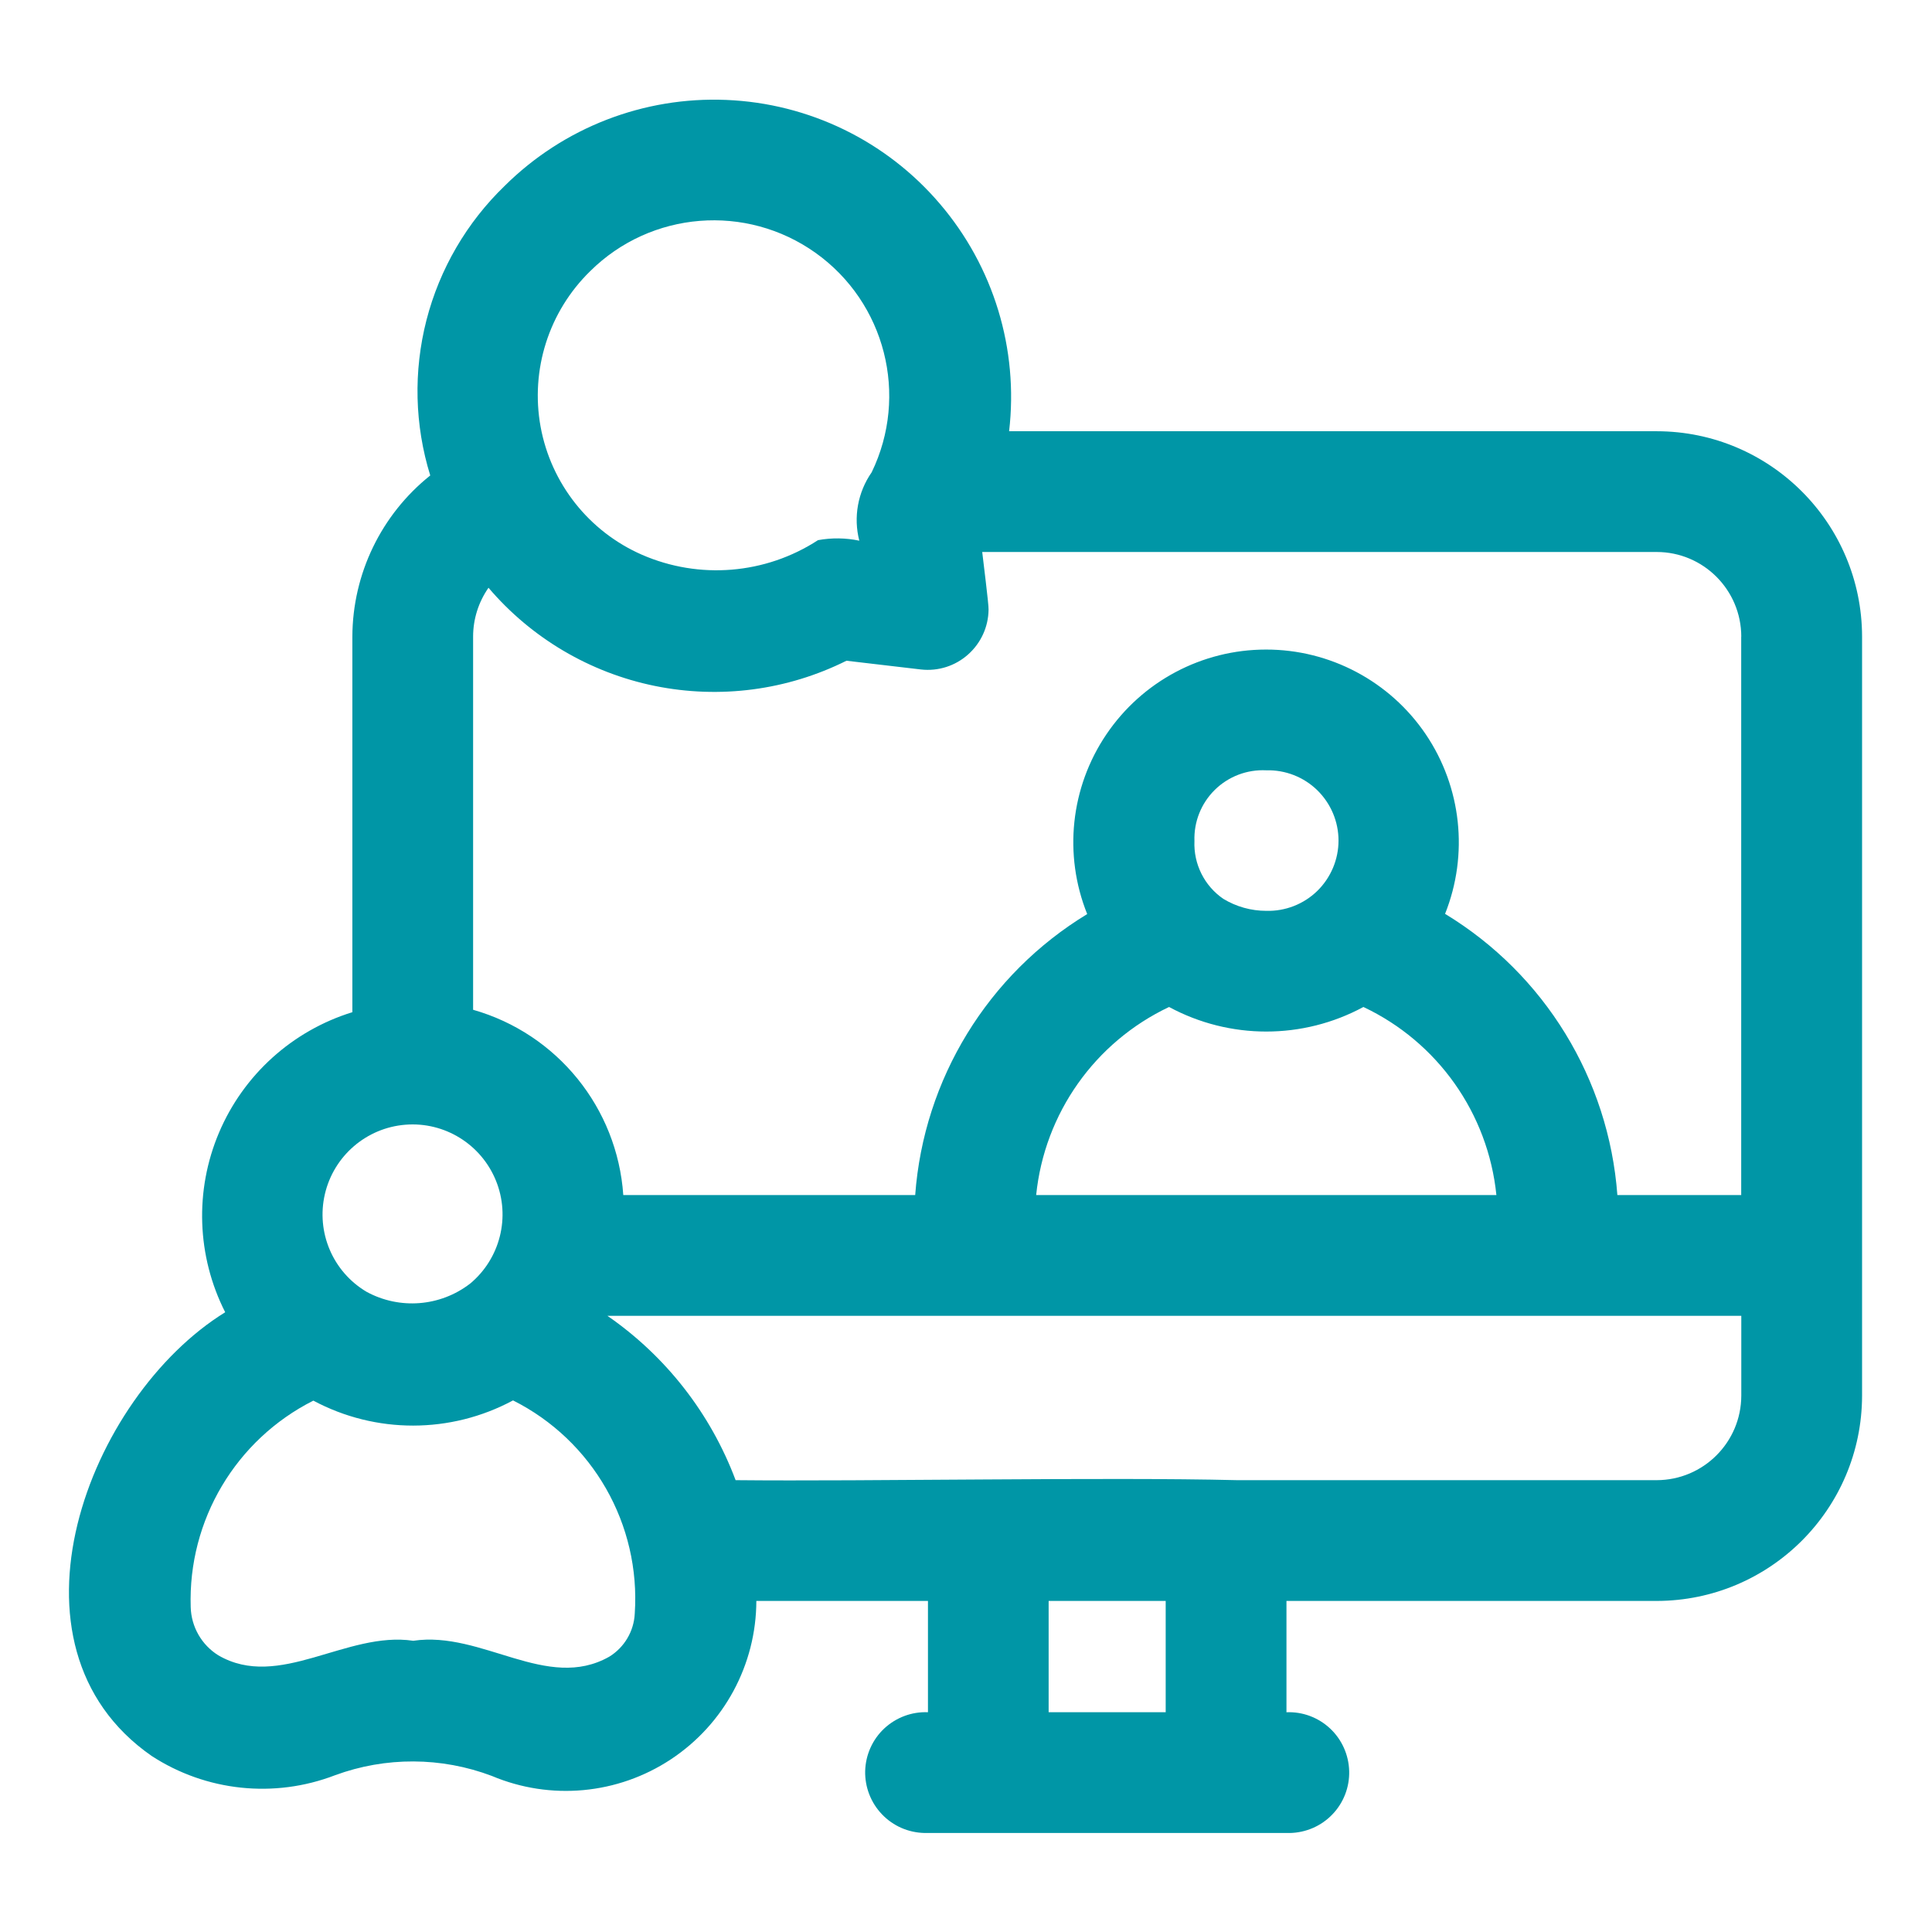
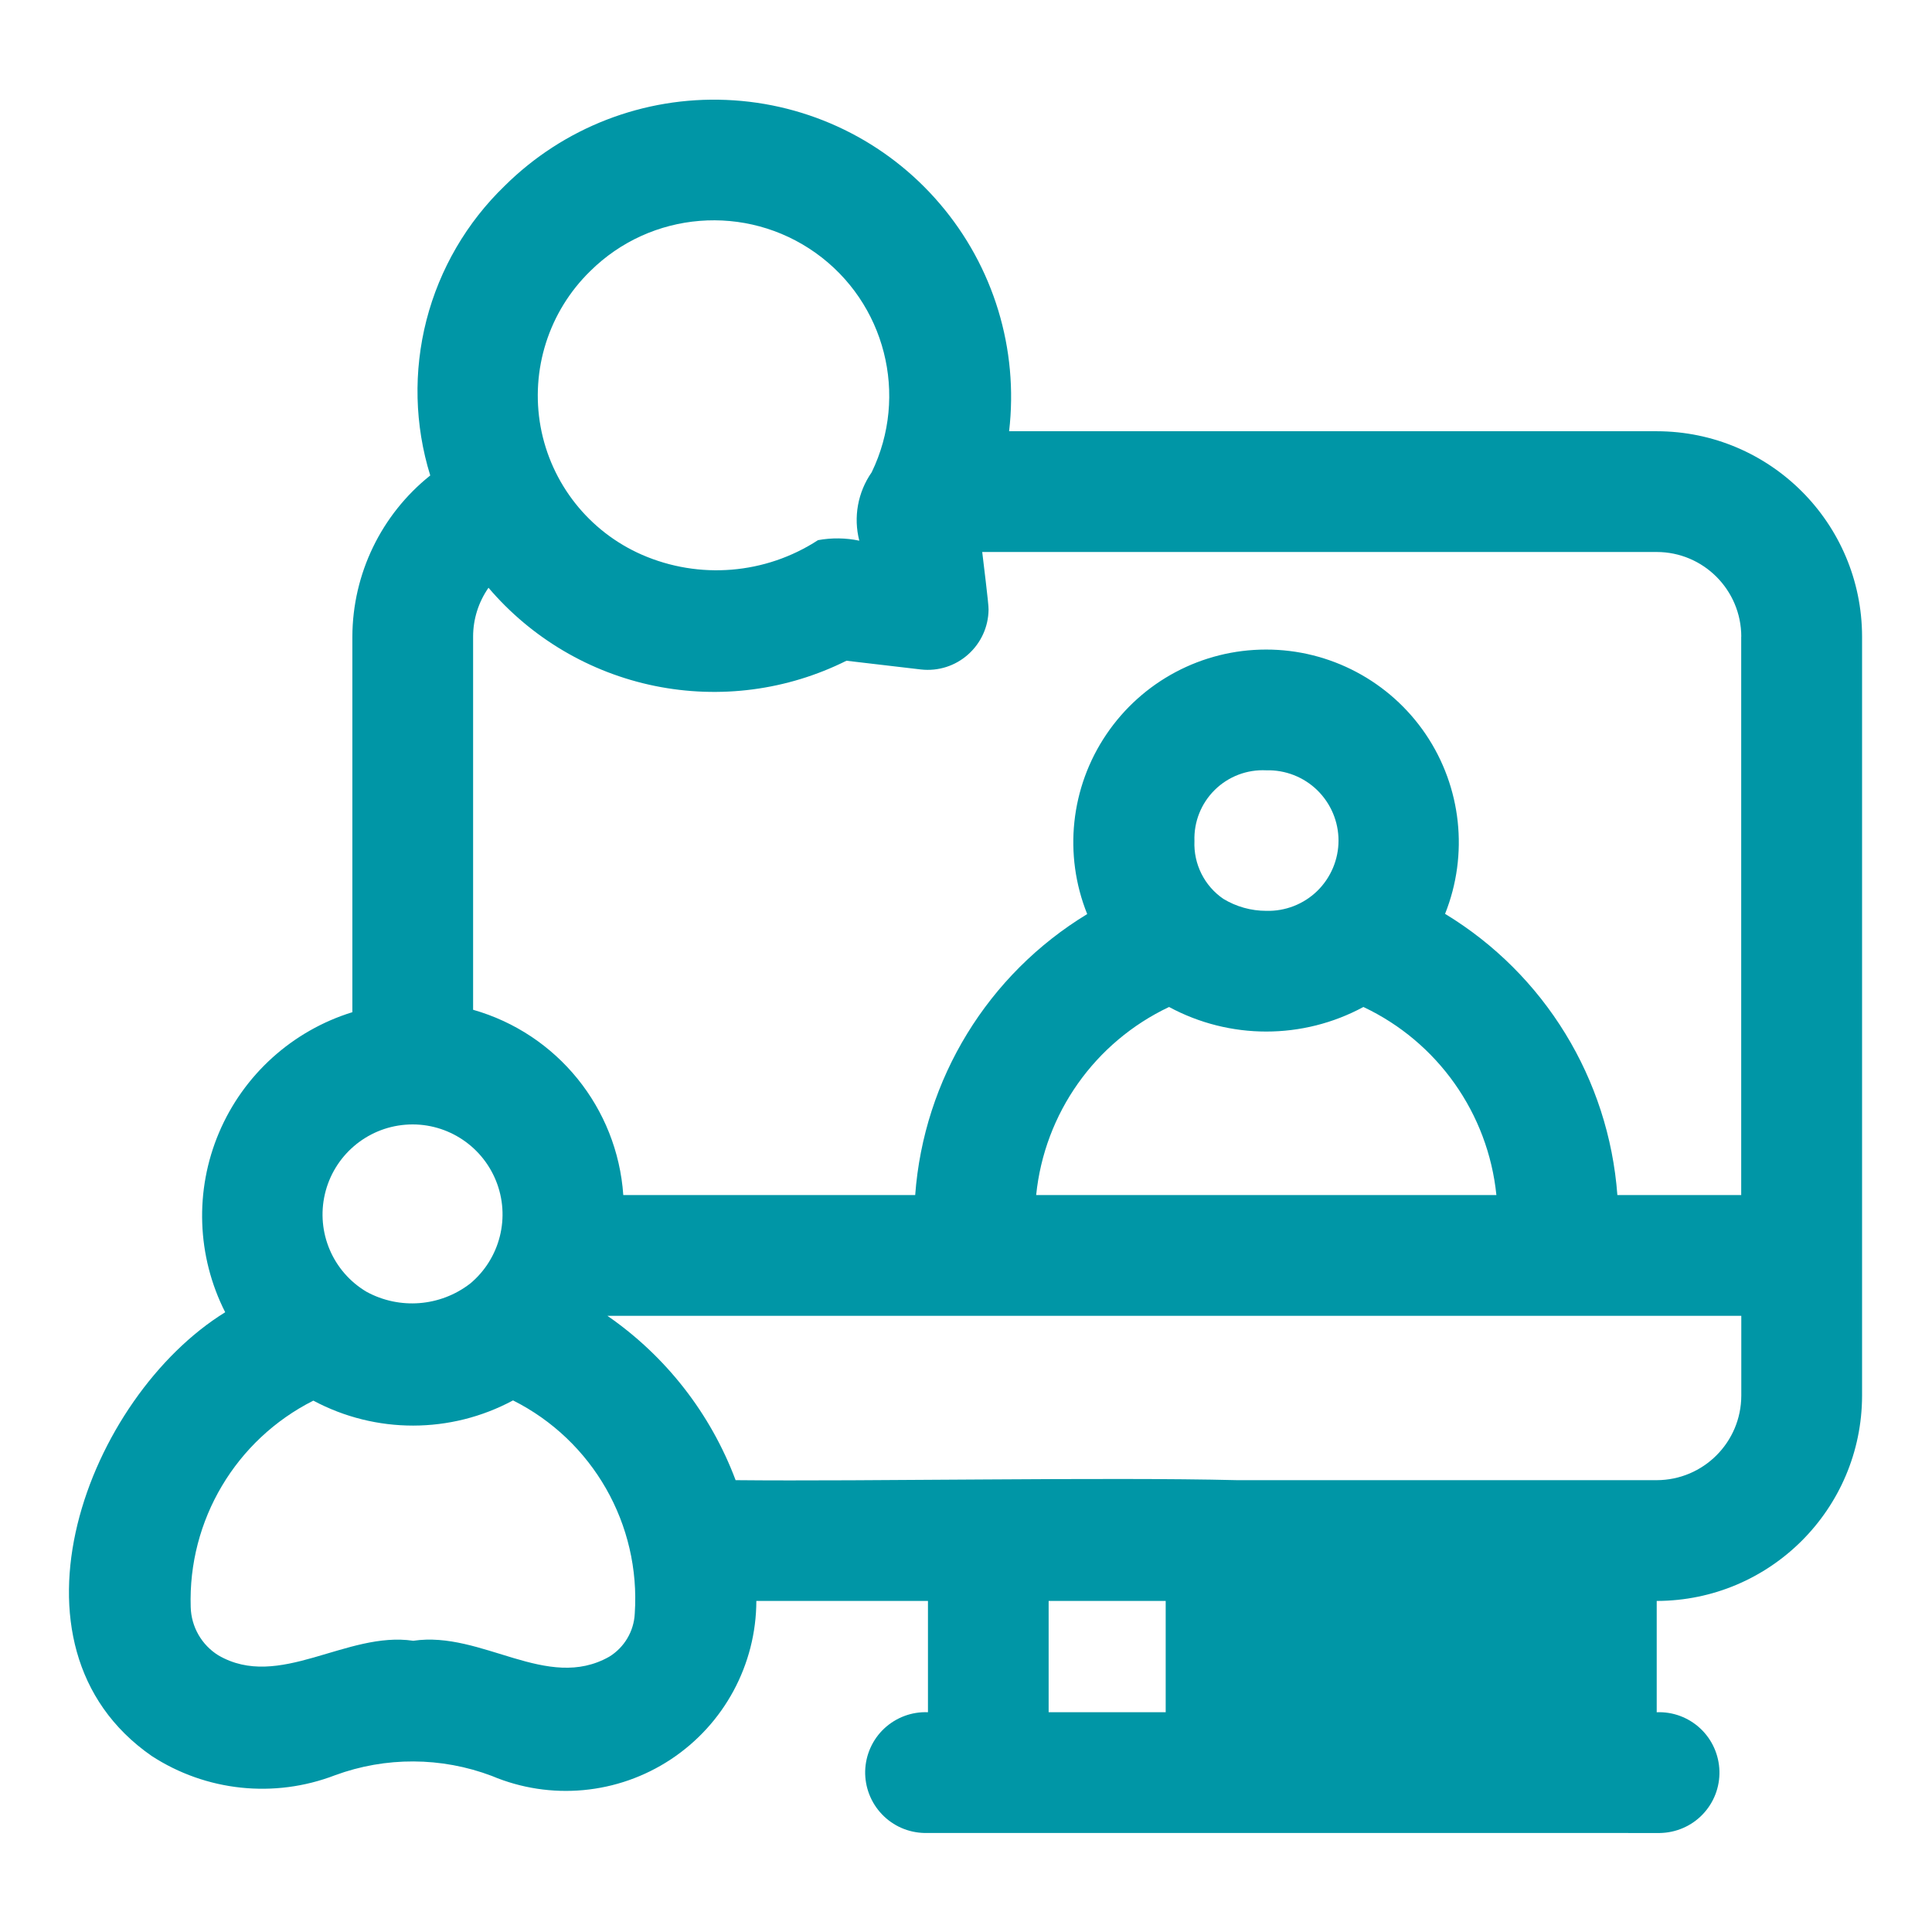
<svg xmlns="http://www.w3.org/2000/svg" width="1200pt" height="1200pt" viewBox="0 0 1200 1200">
-   <path d="m801.05 1138.5h-226.74c-10.031-0.188-19.547-4.312-26.484-11.578-6.938-7.219-10.688-16.969-10.453-26.953 0.281-10.031 4.547-19.547 11.859-26.391 7.359-6.844 17.109-10.5 27.141-10.078v-69.141h-106.59c-0.094 39.609-20.016 76.5-53.016 98.344-33.047 21.891-74.812 25.734-111.28 10.359-31.359-11.859-65.953-12-97.406-0.422-37.688 14.484-80.062 10.031-113.91-12-98.672-68.625-39.375-223.08 45.703-275.58-17.672-34.781-19.078-75.609-3.844-111.56 15.234-35.906 45.516-63.281 82.828-74.812v-233.29c0.141-38.953 17.906-75.75 48.375-100.08-9.703-31.312-10.5-64.734-2.344-96.516 8.203-31.781 25.031-60.656 48.656-83.438 36.469-36.141 86.344-55.453 137.63-53.297 51.281 2.109 99.375 25.5 132.66 64.594 33.328 39.047 48.891 90.188 42.938 141.19h402.24c70.406 0.047 127.45 57.141 127.55 127.55v471.42c-0.094 70.406-57.141 127.45-127.55 127.55h-229.97v69.141c10.031-0.422 19.781 3.234 27.094 10.078s11.578 16.359 11.859 26.391-3.469 19.734-10.406 26.953c-6.938 7.266-16.5 11.391-26.531 11.578zm-149.72-75h72.703v-69.141h-72.703zm-394.6-44.391c42.703-6.328 83.062 31.781 121.69 9.891 9.375-5.766 15.328-15.797 15.844-26.812 3.703-55.312-26.062-107.48-75.609-132.37-38.719 20.812-85.266 20.859-124.03 0.141-48.188 24.281-77.906 74.344-76.172 128.26 0.328 12.188 6.75 23.438 17.109 29.906 37.781 22.031 79.594-15.234 121.18-9zm511.55-99.75h260.72c28.969-0.047 52.5-23.531 52.547-52.547v-49.547h-704.29c36.375 25.125 64.125 60.75 79.641 102.09 81.141 0.844 230.44-2.016 311.39 0zm-540.61-117c20.484 11.156 45.656 9.234 64.172-4.969l0.141-0.094c18.703-15.562 25.219-41.484 16.031-64.031s-31.875-36.609-56.156-34.688-44.531 19.359-50.062 43.078 4.922 48.281 25.875 60.703zm776.9-60.094h76.922v-346.87h0.047c-0.047-29.016-23.578-52.547-52.547-52.547h-418.92c0.328 3.234 4.172 33.328 3.938 35.766-0.094 10.688-4.734 20.812-12.703 27.891-7.969 7.125-18.562 10.5-29.203 9.328l-46.359-5.438c-36.797 18.375-78.656 23.859-118.97 15.656-40.266-8.203-76.688-29.672-103.36-60.984-6.188 8.859-9.562 19.453-9.562 30.328v231.84-0.047c52.219 14.859 89.531 60.891 93.281 115.08h181.31c5.297-72 45.094-137.02 106.83-174.52-14.812-36.891-10.359-78.703 11.906-111.61 22.266-32.953 59.391-52.688 99.141-52.688 39.703-0.047 76.875 19.641 99.188 52.547 22.266 32.906 26.766 74.719 12.047 111.61 61.828 37.5 101.67 102.56 107.02 174.66zm-361.03 0h285.89c-5.156-50.719-36.516-95.062-82.594-116.81-37.641 20.344-83.016 20.344-120.71 0-46.078 21.797-77.391 66.094-82.547 116.81zm116.16-183.98 0.047-0.047c8.062 4.922 17.344 7.5 26.766 7.5 11.766 0.328 23.203-4.125 31.641-12.328 8.438-8.25 13.219-19.547 13.219-31.312 0-11.812-4.781-23.062-13.219-31.312-8.438-8.203-19.875-12.656-31.641-12.328-11.906-0.609-23.484 3.797-31.969 12.141s-13.078 19.875-12.656 31.781c-0.609 14.25 6.141 27.797 17.859 35.859zm-361.03-213.74c35.672 15.562 76.781 12.188 109.41-9.047 8.484-1.547 17.203-1.453 25.641 0.328-3.75-14.625-0.938-30.094 7.688-42.469 23.156-47.812 8.484-105.33-34.734-136.22-43.219-30.844-102.38-26.109-140.11 11.297-25.688 25.078-37.219 61.266-30.797 96.609 6.469 35.297 30.047 65.109 62.906 79.5z" fill="#0096a6" />
+   <path d="m801.05 1138.5h-226.74c-10.031-0.188-19.547-4.312-26.484-11.578-6.938-7.219-10.688-16.969-10.453-26.953 0.281-10.031 4.547-19.547 11.859-26.391 7.359-6.844 17.109-10.5 27.141-10.078v-69.141h-106.59c-0.094 39.609-20.016 76.5-53.016 98.344-33.047 21.891-74.812 25.734-111.28 10.359-31.359-11.859-65.953-12-97.406-0.422-37.688 14.484-80.062 10.031-113.91-12-98.672-68.625-39.375-223.08 45.703-275.58-17.672-34.781-19.078-75.609-3.844-111.56 15.234-35.906 45.516-63.281 82.828-74.812v-233.29c0.141-38.953 17.906-75.75 48.375-100.08-9.703-31.312-10.5-64.734-2.344-96.516 8.203-31.781 25.031-60.656 48.656-83.438 36.469-36.141 86.344-55.453 137.63-53.297 51.281 2.109 99.375 25.5 132.66 64.594 33.328 39.047 48.891 90.188 42.938 141.19h402.24c70.406 0.047 127.45 57.141 127.55 127.55v471.42c-0.094 70.406-57.141 127.45-127.55 127.55v69.141c10.031-0.422 19.781 3.234 27.094 10.078s11.578 16.359 11.859 26.391-3.469 19.734-10.406 26.953c-6.938 7.266-16.5 11.391-26.531 11.578zm-149.72-75h72.703v-69.141h-72.703zm-394.6-44.391c42.703-6.328 83.062 31.781 121.69 9.891 9.375-5.766 15.328-15.797 15.844-26.812 3.703-55.312-26.062-107.48-75.609-132.37-38.719 20.812-85.266 20.859-124.03 0.141-48.188 24.281-77.906 74.344-76.172 128.26 0.328 12.188 6.75 23.438 17.109 29.906 37.781 22.031 79.594-15.234 121.18-9zm511.55-99.75h260.72c28.969-0.047 52.5-23.531 52.547-52.547v-49.547h-704.29c36.375 25.125 64.125 60.75 79.641 102.09 81.141 0.844 230.44-2.016 311.39 0zm-540.61-117c20.484 11.156 45.656 9.234 64.172-4.969l0.141-0.094c18.703-15.562 25.219-41.484 16.031-64.031s-31.875-36.609-56.156-34.688-44.531 19.359-50.062 43.078 4.922 48.281 25.875 60.703zm776.9-60.094h76.922v-346.87h0.047c-0.047-29.016-23.578-52.547-52.547-52.547h-418.92c0.328 3.234 4.172 33.328 3.938 35.766-0.094 10.688-4.734 20.812-12.703 27.891-7.969 7.125-18.562 10.5-29.203 9.328l-46.359-5.438c-36.797 18.375-78.656 23.859-118.97 15.656-40.266-8.203-76.688-29.672-103.36-60.984-6.188 8.859-9.562 19.453-9.562 30.328v231.84-0.047c52.219 14.859 89.531 60.891 93.281 115.08h181.31c5.297-72 45.094-137.02 106.83-174.52-14.812-36.891-10.359-78.703 11.906-111.61 22.266-32.953 59.391-52.688 99.141-52.688 39.703-0.047 76.875 19.641 99.188 52.547 22.266 32.906 26.766 74.719 12.047 111.61 61.828 37.5 101.67 102.56 107.02 174.66zm-361.03 0h285.89c-5.156-50.719-36.516-95.062-82.594-116.81-37.641 20.344-83.016 20.344-120.71 0-46.078 21.797-77.391 66.094-82.547 116.81zm116.16-183.98 0.047-0.047c8.062 4.922 17.344 7.5 26.766 7.5 11.766 0.328 23.203-4.125 31.641-12.328 8.438-8.25 13.219-19.547 13.219-31.312 0-11.812-4.781-23.062-13.219-31.312-8.438-8.203-19.875-12.656-31.641-12.328-11.906-0.609-23.484 3.797-31.969 12.141s-13.078 19.875-12.656 31.781c-0.609 14.25 6.141 27.797 17.859 35.859zm-361.03-213.74c35.672 15.562 76.781 12.188 109.41-9.047 8.484-1.547 17.203-1.453 25.641 0.328-3.75-14.625-0.938-30.094 7.688-42.469 23.156-47.812 8.484-105.33-34.734-136.22-43.219-30.844-102.38-26.109-140.11 11.297-25.688 25.078-37.219 61.266-30.797 96.609 6.469 35.297 30.047 65.109 62.906 79.5z" fill="#0096a6" />
</svg>